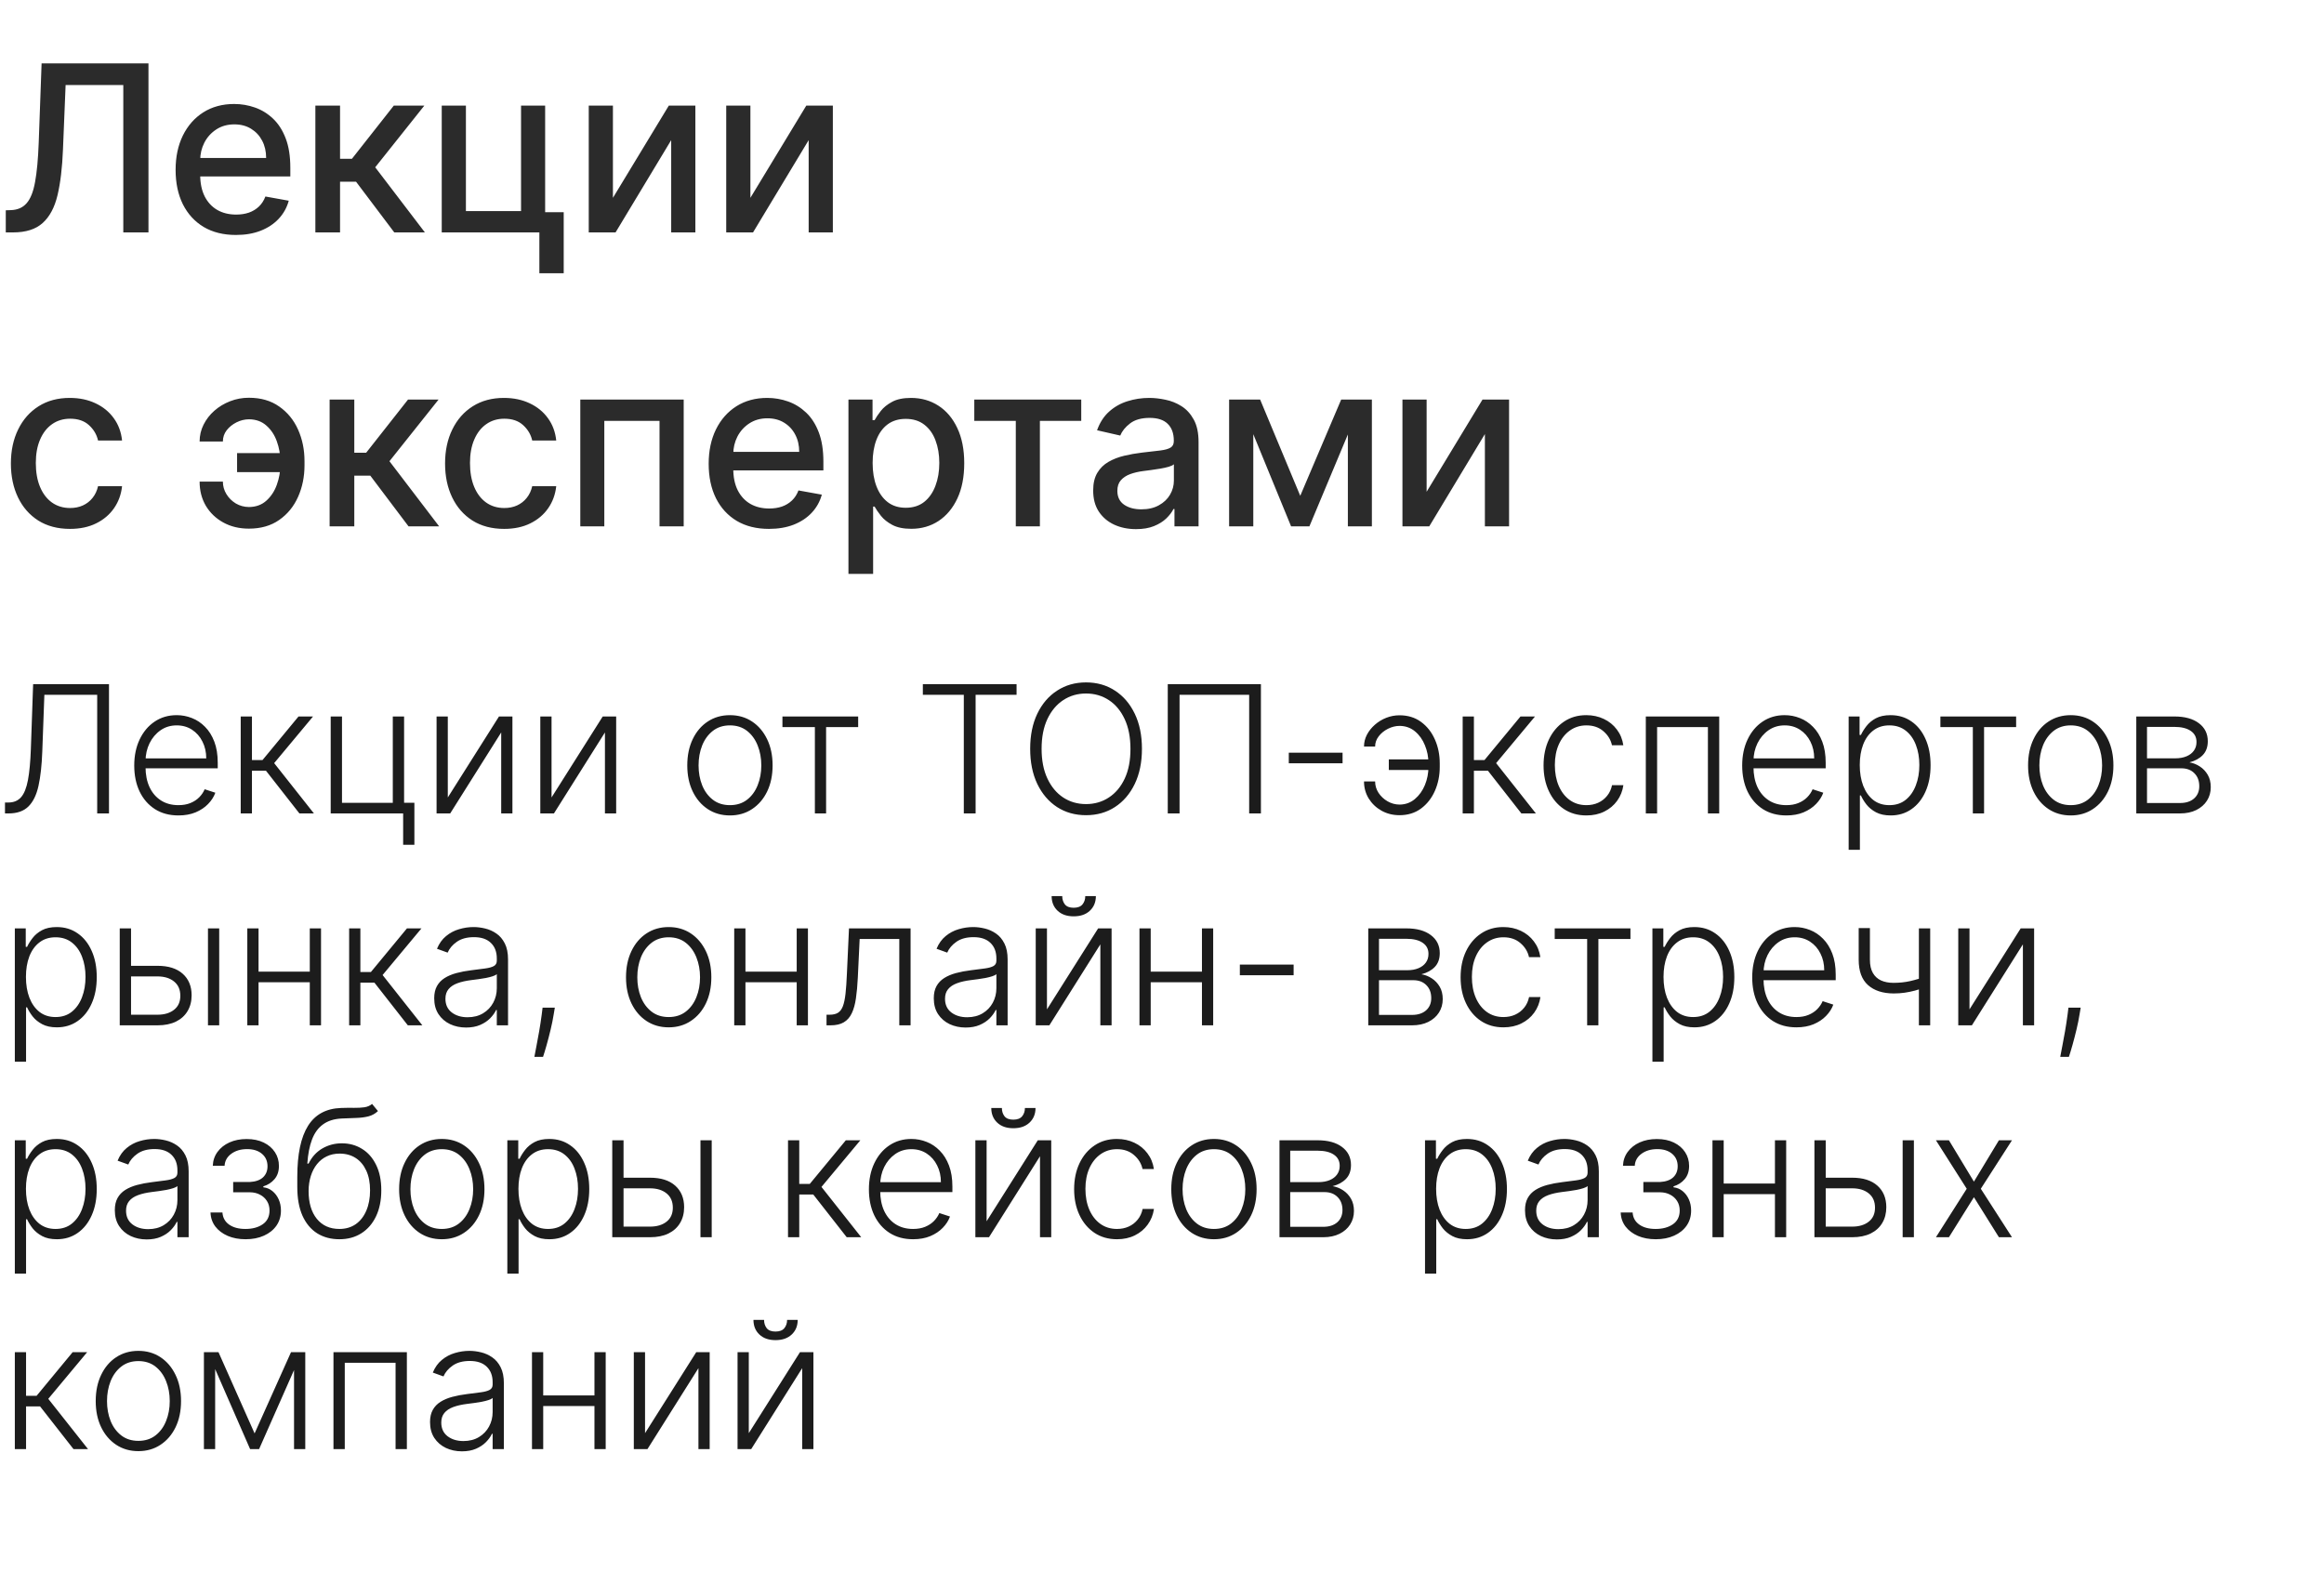
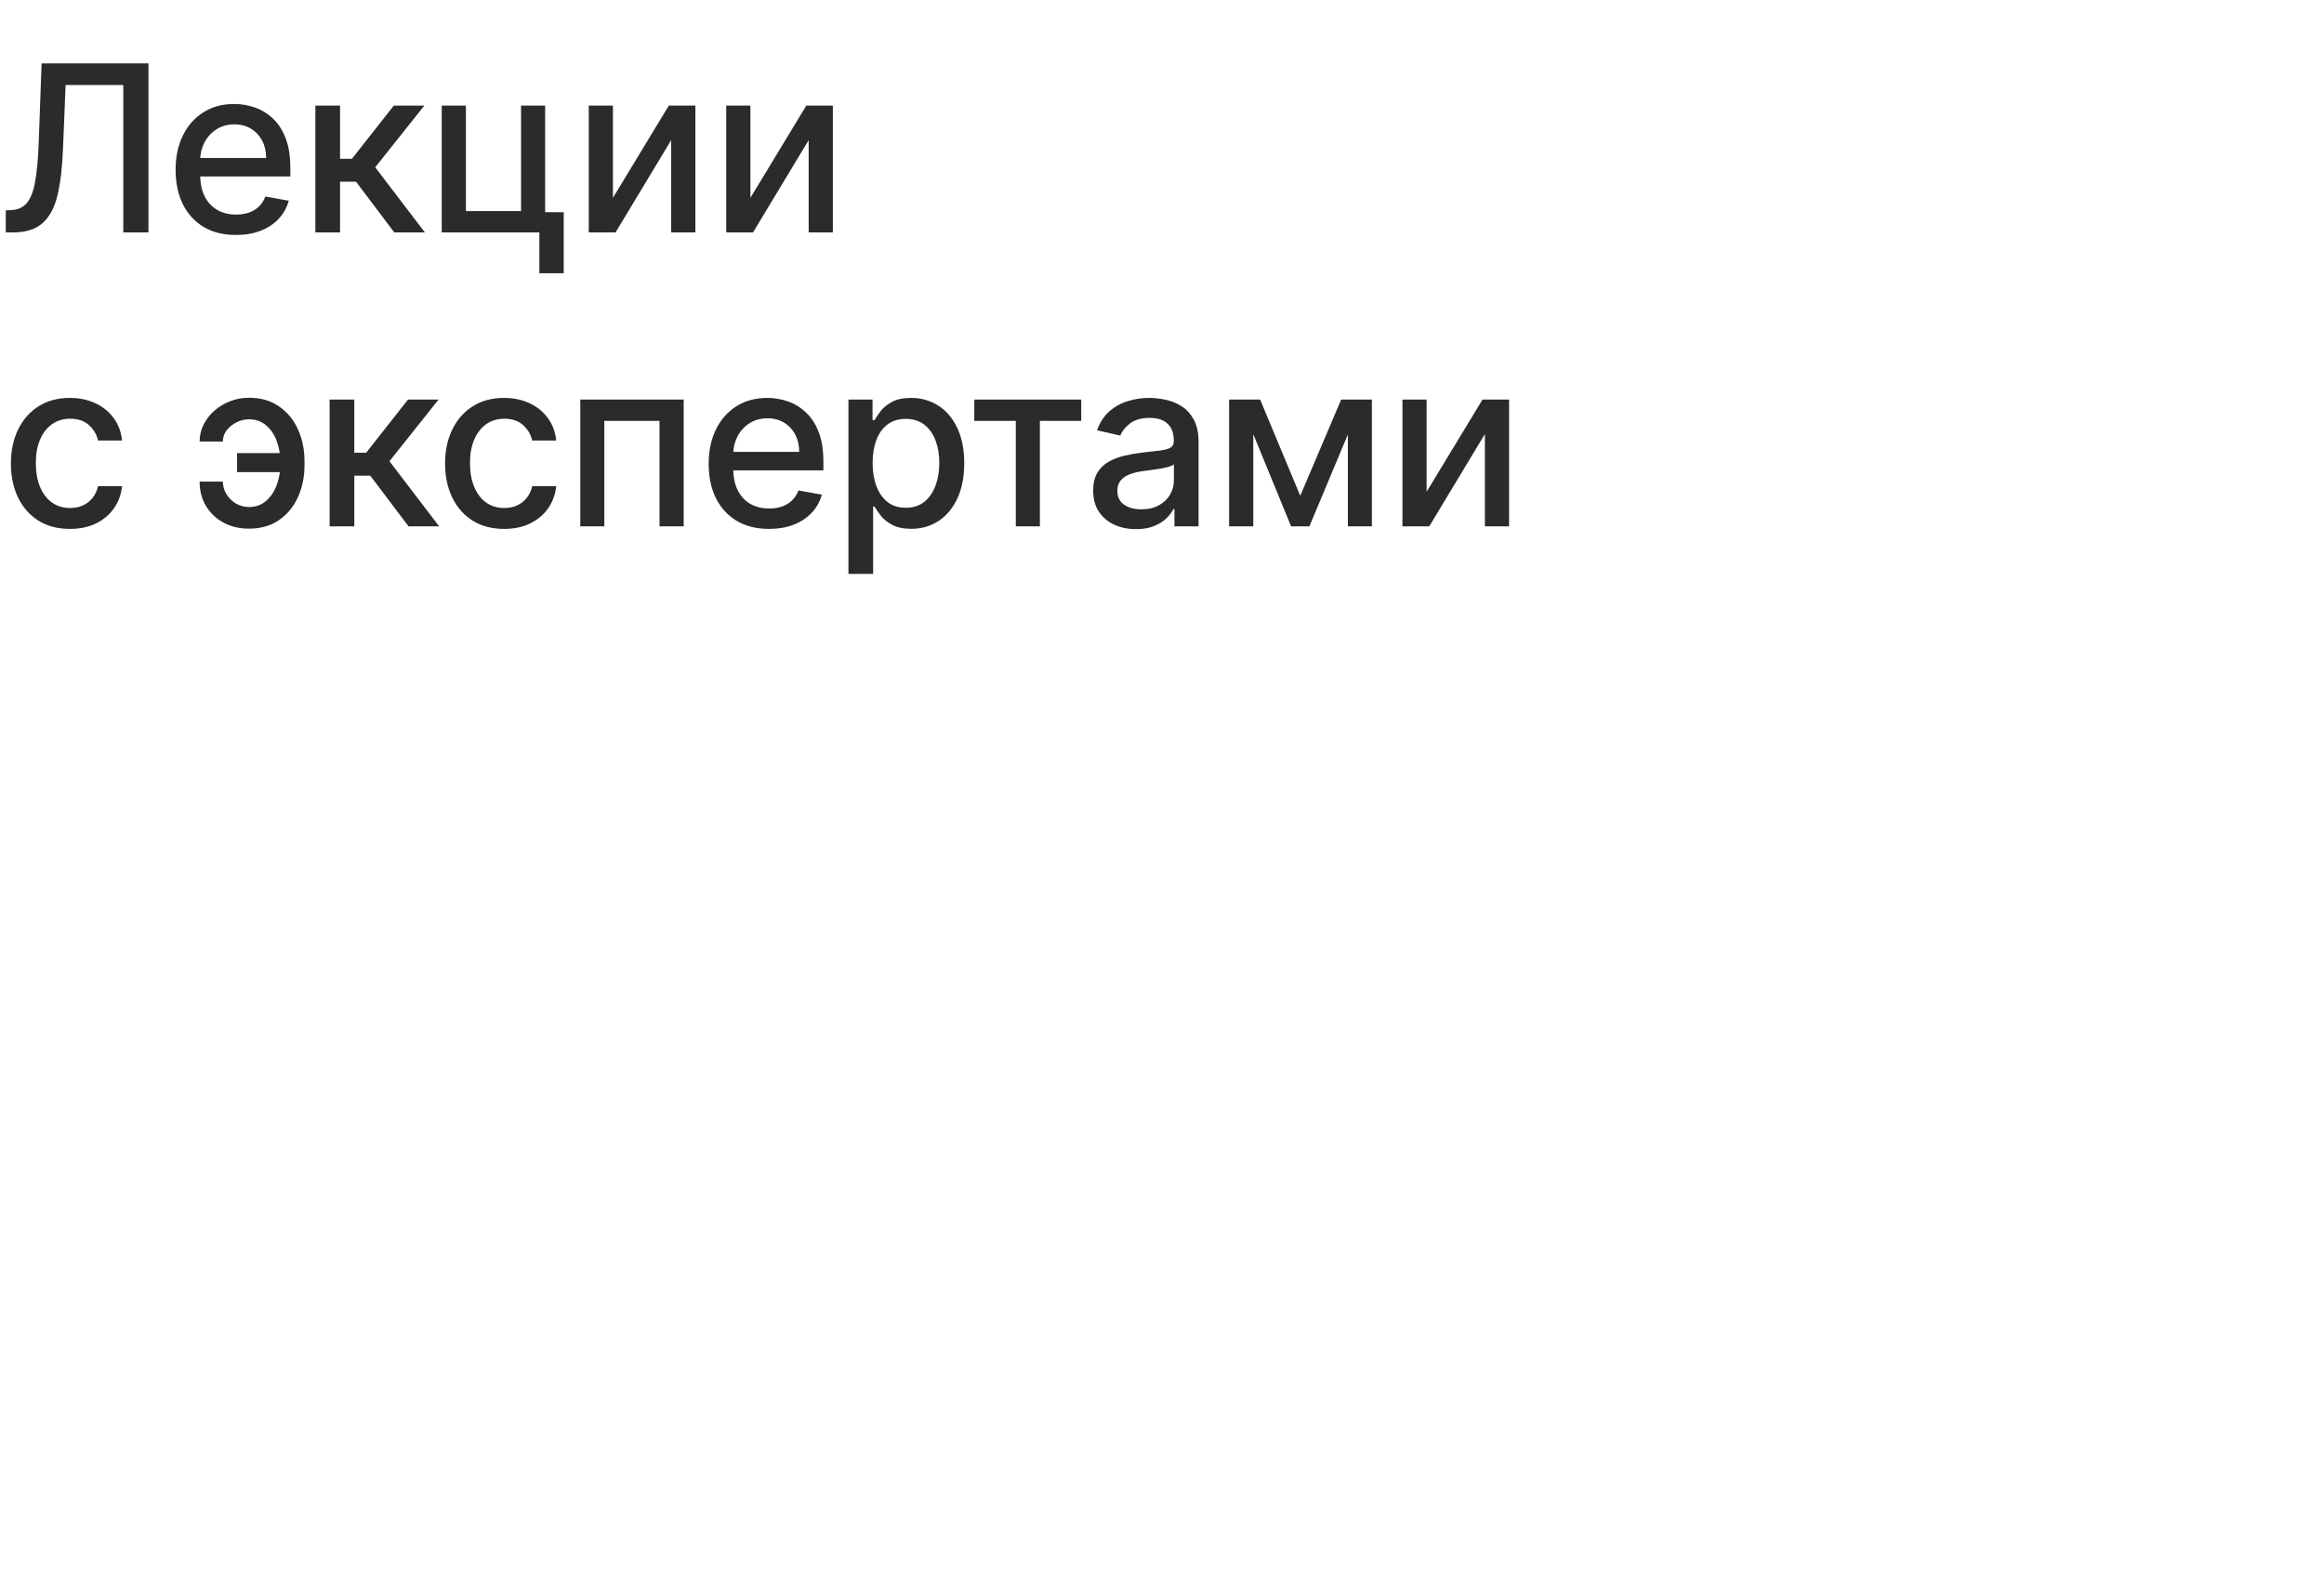
<svg xmlns="http://www.w3.org/2000/svg" width="340" height="230" viewBox="0 0 340 230" fill="none">
  <path d="M0.845 34V30.764L1.57 30.74C2.552 30.716 3.324 30.382 3.888 29.738C4.459 29.094 4.874 28.056 5.131 26.623C5.397 25.19 5.574 23.278 5.663 20.888L6.085 9.273H21.721V34H18.038V12.436H9.599L9.212 21.878C9.108 24.526 8.842 26.752 8.415 28.555C7.989 30.35 7.264 31.706 6.242 32.624C5.228 33.541 3.783 34 1.908 34H0.845ZM34.517 34.374C32.69 34.374 31.116 33.984 29.796 33.203C28.484 32.414 27.47 31.308 26.754 29.883C26.045 28.45 25.691 26.772 25.691 24.848C25.691 22.948 26.045 21.274 26.754 19.825C27.47 18.376 28.468 17.245 29.748 16.433C31.036 15.62 32.541 15.213 34.264 15.213C35.31 15.213 36.324 15.386 37.306 15.732C38.288 16.078 39.17 16.622 39.95 17.362C40.731 18.103 41.347 19.065 41.798 20.248C42.248 21.423 42.474 22.852 42.474 24.534V25.814H27.732V23.109H38.936C38.936 22.16 38.743 21.318 38.357 20.586C37.97 19.845 37.427 19.262 36.727 18.835C36.035 18.409 35.222 18.195 34.288 18.195C33.274 18.195 32.388 18.445 31.632 18.944C30.883 19.435 30.303 20.079 29.893 20.876C29.491 21.665 29.289 22.522 29.289 23.447V25.56C29.289 26.8 29.507 27.854 29.941 28.724C30.384 29.593 31 30.257 31.789 30.716C32.577 31.167 33.499 31.392 34.553 31.392C35.238 31.392 35.861 31.296 36.425 31.102C36.988 30.901 37.475 30.603 37.886 30.209C38.296 29.814 38.61 29.327 38.828 28.748L42.245 29.364C41.971 30.37 41.48 31.251 40.772 32.008C40.071 32.756 39.19 33.34 38.127 33.758C37.073 34.169 35.87 34.374 34.517 34.374ZM46.139 34V15.454H49.749V23.23H51.488L57.61 15.454H62.077L54.893 24.474L62.161 34H57.682L52.092 26.587H49.749V34H46.139ZM79.754 15.454V31.042H82.471V39.977H78.909V34H64.626V15.454H68.163V30.885H76.229V15.454H79.754ZM89.671 28.941L97.845 15.454H101.733V34H98.195V20.501L90.057 34H86.133V15.454H89.671V28.941ZM109.784 28.941L117.958 15.454H121.846V34H118.308V20.501L110.17 34H106.246V15.454H109.784V28.941ZM10.239 77.374C8.444 77.374 6.898 76.968 5.602 76.155C4.314 75.334 3.324 74.203 2.632 72.762C1.94 71.321 1.594 69.671 1.594 67.812C1.594 65.928 1.948 64.266 2.656 62.825C3.365 61.376 4.363 60.245 5.651 59.432C6.938 58.62 8.456 58.213 10.202 58.213C11.611 58.213 12.867 58.475 13.97 58.998C15.072 59.513 15.962 60.237 16.638 61.171C17.322 62.105 17.729 63.196 17.857 64.443H14.344C14.151 63.574 13.708 62.825 13.016 62.197C12.331 61.57 11.414 61.256 10.263 61.256C9.257 61.256 8.375 61.521 7.619 62.053C6.87 62.576 6.286 63.324 5.868 64.298C5.449 65.264 5.24 66.407 5.24 67.727C5.24 69.079 5.445 70.247 5.856 71.229C6.266 72.211 6.846 72.971 7.594 73.511C8.351 74.05 9.241 74.32 10.263 74.32C10.947 74.32 11.567 74.195 12.122 73.945C12.686 73.688 13.156 73.322 13.535 72.847C13.921 72.372 14.191 71.8 14.344 71.132H17.857C17.729 72.331 17.338 73.402 16.686 74.344C16.034 75.285 15.161 76.026 14.066 76.565C12.979 77.105 11.704 77.374 10.239 77.374ZM36.411 61.34C35.783 61.348 35.179 61.497 34.6 61.787C34.02 62.077 33.541 62.463 33.163 62.946C32.793 63.429 32.608 63.976 32.608 64.588H29.203C29.203 63.719 29.396 62.898 29.782 62.125C30.169 61.352 30.696 60.672 31.364 60.084C32.032 59.497 32.801 59.034 33.67 58.696C34.539 58.358 35.453 58.189 36.411 58.189C38.158 58.189 39.635 58.615 40.842 59.469C42.057 60.314 42.979 61.441 43.607 62.849C44.235 64.25 44.549 65.787 44.549 67.462V68.065C44.549 69.74 44.235 71.281 43.607 72.69C42.979 74.098 42.057 75.225 40.842 76.07C39.635 76.915 38.158 77.338 36.411 77.338C35.01 77.338 33.767 77.04 32.68 76.445C31.593 75.849 30.74 75.036 30.12 74.006C29.509 72.967 29.203 71.784 29.203 70.456H32.608C32.608 71.116 32.781 71.728 33.127 72.291C33.473 72.855 33.932 73.309 34.503 73.656C35.083 73.994 35.719 74.167 36.411 74.175C37.449 74.167 38.306 73.853 38.983 73.233C39.667 72.613 40.174 71.836 40.504 70.903C40.842 69.961 41.011 69.015 41.011 68.065V67.462C41.011 66.472 40.842 65.51 40.504 64.576C40.174 63.642 39.667 62.874 38.983 62.27C38.306 61.658 37.449 61.348 36.411 61.34ZM42.279 66.29V69.067H34.684V66.29H42.279ZM48.223 77V58.455H51.833V66.23H53.572L59.693 58.455H64.161L56.977 67.474L64.245 77H59.766L54.176 69.587H51.833V77H48.223ZM73.757 77.374C71.963 77.374 70.417 76.968 69.121 76.155C67.833 75.334 66.843 74.203 66.151 72.762C65.459 71.321 65.113 69.671 65.113 67.812C65.113 65.928 65.467 64.266 66.175 62.825C66.883 61.376 67.882 60.245 69.169 59.432C70.457 58.62 71.975 58.213 73.721 58.213C75.13 58.213 76.386 58.475 77.488 58.998C78.591 59.513 79.481 60.237 80.157 61.171C80.841 62.105 81.247 63.196 81.376 64.443H77.863C77.669 63.574 77.227 62.825 76.534 62.197C75.85 61.57 74.933 61.256 73.782 61.256C72.775 61.256 71.894 61.521 71.138 62.053C70.389 62.576 69.805 63.324 69.387 64.298C68.968 65.264 68.759 66.407 68.759 67.727C68.759 69.079 68.964 70.247 69.375 71.229C69.785 72.211 70.365 72.971 71.113 73.511C71.87 74.05 72.759 74.32 73.782 74.32C74.466 74.32 75.086 74.195 75.641 73.945C76.204 73.688 76.675 73.322 77.054 72.847C77.44 72.372 77.71 71.8 77.863 71.132H81.376C81.247 72.331 80.857 73.402 80.205 74.344C79.553 75.285 78.68 76.026 77.585 76.565C76.498 77.105 75.222 77.374 73.757 77.374ZM84.897 77V58.455H100.025V77H96.488V61.57H88.41V77H84.897ZM112.505 77.374C110.678 77.374 109.104 76.984 107.784 76.203C106.472 75.414 105.458 74.308 104.741 72.883C104.033 71.45 103.679 69.772 103.679 67.848C103.679 65.948 104.033 64.274 104.741 62.825C105.458 61.376 106.456 60.245 107.736 59.432C109.023 58.62 110.529 58.213 112.251 58.213C113.298 58.213 114.312 58.386 115.294 58.732C116.276 59.078 117.157 59.622 117.938 60.362C118.719 61.103 119.335 62.065 119.785 63.248C120.236 64.423 120.461 65.852 120.461 67.534V68.814H105.719V66.109H116.924C116.924 65.16 116.731 64.318 116.344 63.586C115.958 62.845 115.415 62.262 114.714 61.835C114.022 61.409 113.209 61.195 112.275 61.195C111.261 61.195 110.376 61.445 109.619 61.944C108.871 62.435 108.291 63.079 107.88 63.876C107.478 64.665 107.277 65.522 107.277 66.447V68.56C107.277 69.8 107.494 70.854 107.929 71.724C108.371 72.593 108.987 73.257 109.776 73.716C110.565 74.167 111.487 74.392 112.541 74.392C113.225 74.392 113.849 74.296 114.412 74.102C114.976 73.901 115.463 73.603 115.873 73.209C116.284 72.814 116.598 72.327 116.815 71.748L120.232 72.364C119.958 73.37 119.467 74.251 118.759 75.008C118.059 75.756 117.177 76.34 116.115 76.758C115.06 77.169 113.857 77.374 112.505 77.374ZM124.127 83.954V58.455H127.652V61.461H127.954C128.164 61.075 128.465 60.628 128.86 60.121C129.254 59.614 129.802 59.171 130.502 58.793C131.202 58.406 132.128 58.213 133.279 58.213C134.776 58.213 136.112 58.591 137.287 59.348C138.463 60.105 139.384 61.195 140.052 62.62C140.728 64.045 141.067 65.759 141.067 67.763C141.067 69.768 140.733 71.486 140.064 72.919C139.396 74.344 138.479 75.442 137.312 76.215C136.144 76.98 134.812 77.362 133.315 77.362C132.188 77.362 131.267 77.173 130.55 76.795C129.842 76.416 129.286 75.974 128.884 75.467C128.482 74.96 128.172 74.509 127.954 74.114H127.737V83.954H124.127ZM127.665 67.727C127.665 69.031 127.854 70.174 128.232 71.156C128.61 72.138 129.158 72.907 129.874 73.462C130.59 74.01 131.468 74.283 132.506 74.283C133.585 74.283 134.486 73.998 135.211 73.426C135.935 72.847 136.483 72.062 136.853 71.072C137.231 70.082 137.42 68.967 137.42 67.727C137.42 66.504 137.235 65.405 136.865 64.431C136.503 63.457 135.955 62.688 135.223 62.125C134.498 61.562 133.593 61.28 132.506 61.28C131.46 61.28 130.574 61.55 129.85 62.089C129.134 62.628 128.59 63.381 128.22 64.347C127.85 65.312 127.665 66.439 127.665 67.727ZM142.538 61.57V58.455H158.185V61.57H152.136V77H148.611V61.57H142.538ZM166.197 77.41C165.022 77.41 163.96 77.193 163.01 76.758C162.06 76.316 161.308 75.676 160.752 74.839C160.205 74.002 159.931 72.975 159.931 71.76C159.931 70.713 160.132 69.852 160.535 69.176C160.937 68.5 161.481 67.965 162.165 67.57C162.849 67.176 163.614 66.878 164.459 66.677C165.304 66.476 166.165 66.323 167.043 66.218C168.153 66.089 169.055 65.985 169.747 65.904C170.439 65.816 170.942 65.675 171.256 65.481C171.57 65.288 171.727 64.974 171.727 64.54V64.455C171.727 63.401 171.429 62.584 170.834 62.004C170.246 61.425 169.369 61.135 168.202 61.135C166.986 61.135 166.028 61.405 165.328 61.944C164.636 62.475 164.157 63.067 163.891 63.719L160.499 62.946C160.901 61.819 161.489 60.91 162.261 60.217C163.042 59.517 163.94 59.01 164.954 58.696C165.968 58.374 167.035 58.213 168.153 58.213C168.894 58.213 169.679 58.302 170.508 58.479C171.345 58.648 172.126 58.962 172.85 59.42C173.583 59.879 174.182 60.535 174.649 61.389C175.116 62.234 175.349 63.332 175.349 64.685V77H171.824V74.465H171.679C171.446 74.931 171.095 75.39 170.629 75.841C170.162 76.292 169.562 76.666 168.83 76.964C168.097 77.262 167.22 77.41 166.197 77.41ZM166.982 74.513C167.98 74.513 168.834 74.316 169.542 73.921C170.258 73.527 170.802 73.012 171.172 72.376C171.55 71.732 171.739 71.044 171.739 70.311V67.921C171.611 68.049 171.361 68.17 170.991 68.283C170.629 68.387 170.214 68.48 169.747 68.56C169.28 68.633 168.826 68.701 168.383 68.766C167.94 68.822 167.57 68.87 167.272 68.91C166.572 68.999 165.932 69.148 165.352 69.357C164.781 69.567 164.322 69.868 163.976 70.263C163.638 70.649 163.469 71.164 163.469 71.808C163.469 72.702 163.799 73.378 164.459 73.837C165.119 74.287 165.96 74.513 166.982 74.513ZM190.226 72.533L196.214 58.455H199.329L191.566 77H188.885L181.279 58.455H184.358L190.226 72.533ZM183.356 58.455V77H179.818V58.455H183.356ZM197.192 77V58.455H200.706V77H197.192ZM208.715 71.941L216.889 58.455H220.777V77H217.239V63.501L209.101 77H205.177V58.455H208.715V71.941Z" fill="#2B2B2B" />
-   <path d="M0.729 119V117.403H1.228C2.01 117.403 2.628 117.144 3.084 116.627C3.539 116.104 3.875 115.267 4.09 114.116C4.306 112.965 4.447 111.451 4.515 109.573L4.847 100.091H15.945V119H14.219V101.642H6.491L6.186 109.952C6.112 111.952 5.928 113.623 5.632 114.965C5.337 116.301 4.844 117.307 4.155 117.984C3.472 118.661 2.505 119 1.256 119H0.729ZM26.102 119.295C24.779 119.295 23.634 118.988 22.668 118.372C21.701 117.75 20.953 116.892 20.424 115.796C19.901 114.694 19.639 113.426 19.639 111.992C19.639 110.564 19.901 109.296 20.424 108.188C20.953 107.074 21.683 106.203 22.612 105.575C23.548 104.941 24.628 104.624 25.853 104.624C26.622 104.624 27.364 104.766 28.078 105.049C28.792 105.326 29.432 105.754 29.999 106.332C30.571 106.905 31.024 107.628 31.356 108.502C31.688 109.37 31.855 110.398 31.855 111.586V112.398H20.775V110.949H30.174C30.174 110.038 29.989 109.219 29.62 108.493C29.257 107.76 28.749 107.182 28.097 106.757C27.45 106.332 26.703 106.12 25.853 106.12C24.954 106.12 24.163 106.36 23.48 106.84C22.797 107.32 22.262 107.954 21.874 108.742C21.492 109.53 21.298 110.392 21.292 111.327V112.195C21.292 113.322 21.486 114.307 21.874 115.15C22.268 115.987 22.825 116.636 23.545 117.098C24.265 117.56 25.117 117.79 26.102 117.79C26.773 117.79 27.361 117.686 27.866 117.477C28.377 117.267 28.805 116.987 29.149 116.636C29.5 116.279 29.765 115.888 29.943 115.464L31.504 115.972C31.288 116.569 30.934 117.12 30.442 117.624C29.956 118.129 29.346 118.535 28.614 118.843C27.887 119.145 27.05 119.295 26.102 119.295ZM35.216 119V104.818H36.86V111.198H38.401L43.673 104.818H45.797L40.11 111.641L45.926 119H43.803L38.909 112.749H36.86V119H35.216ZM59.119 104.818V117.44H60.624V123.589H58.98V119H48.381V104.818H50.034V117.449H57.466V104.818H59.119ZM65.513 116.664L73.001 104.818H74.968V119H73.325V107.154L65.864 119H63.87V104.818H65.513V116.664ZM80.691 116.664L88.179 104.818H90.145V119H88.502V107.154L81.042 119H79.047V104.818H80.691V116.664ZM106.79 119.295C105.565 119.295 104.481 118.985 103.54 118.363C102.604 117.741 101.871 116.883 101.342 115.787C100.813 114.685 100.548 113.414 100.548 111.974C100.548 110.521 100.813 109.244 101.342 108.142C101.871 107.034 102.604 106.172 103.54 105.557C104.481 104.935 105.565 104.624 106.79 104.624C108.014 104.624 109.095 104.935 110.03 105.557C110.966 106.179 111.698 107.04 112.228 108.142C112.763 109.244 113.031 110.521 113.031 111.974C113.031 113.414 112.766 114.685 112.237 115.787C111.708 116.883 110.972 117.741 110.03 118.363C109.095 118.985 108.014 119.295 106.79 119.295ZM106.79 117.79C107.774 117.79 108.608 117.526 109.292 116.996C109.975 116.467 110.492 115.762 110.843 114.882C111.2 114.002 111.378 113.032 111.378 111.974C111.378 110.915 111.2 109.942 110.843 109.056C110.492 108.17 109.975 107.459 109.292 106.923C108.608 106.388 107.774 106.12 106.79 106.12C105.811 106.12 104.977 106.388 104.287 106.923C103.604 107.459 103.084 108.17 102.727 109.056C102.376 109.942 102.201 110.915 102.201 111.974C102.201 113.032 102.376 114.002 102.727 114.882C103.084 115.762 103.604 116.467 104.287 116.996C104.971 117.526 105.805 117.79 106.79 117.79ZM114.47 106.369V104.818H125.549V106.369H120.859V119H119.216V106.369H114.47ZM135.013 101.642V100.091H148.724V101.642H142.731V119H141.005V101.642H135.013ZM167.066 109.545C167.066 111.515 166.715 113.229 166.013 114.688C165.311 116.141 164.345 117.267 163.114 118.067C161.889 118.862 160.479 119.259 158.885 119.259C157.291 119.259 155.878 118.862 154.647 118.067C153.422 117.267 152.459 116.141 151.757 114.688C151.062 113.229 150.714 111.515 150.714 109.545C150.714 107.576 151.062 105.865 151.757 104.412C152.459 102.953 153.425 101.827 154.657 101.033C155.888 100.232 157.297 99.832 158.885 99.832C160.479 99.832 161.889 100.232 163.114 101.033C164.345 101.827 165.311 102.953 166.013 104.412C166.715 105.865 167.066 107.576 167.066 109.545ZM165.385 109.545C165.385 107.853 165.102 106.403 164.536 105.197C163.969 103.984 163.197 103.058 162.218 102.418C161.24 101.777 160.129 101.457 158.885 101.457C157.648 101.457 156.54 101.777 155.561 102.418C154.583 103.058 153.807 103.981 153.235 105.188C152.668 106.394 152.385 107.847 152.385 109.545C152.385 111.238 152.668 112.688 153.235 113.894C153.801 115.101 154.573 116.027 155.552 116.673C156.531 117.313 157.642 117.634 158.885 117.634C160.129 117.634 161.24 117.313 162.218 116.673C163.203 116.033 163.979 115.11 164.545 113.903C165.111 112.691 165.391 111.238 165.385 109.545ZM184.471 100.091V119H182.753V101.642H172.569V119H170.843V100.091H184.471ZM196.417 110.118V111.669H188.55V110.118H196.417ZM204.752 106.194C204.168 106.2 203.601 106.342 203.054 106.619C202.506 106.896 202.056 107.262 201.706 107.717C201.355 108.173 201.179 108.671 201.179 109.213H199.554C199.554 108.61 199.696 108.034 199.979 107.487C200.268 106.939 200.656 106.452 201.142 106.028C201.629 105.597 202.183 105.258 202.804 105.012C203.432 104.766 204.081 104.643 204.752 104.643C205.971 104.643 207.021 104.966 207.901 105.612C208.781 106.259 209.455 107.114 209.923 108.179C210.397 109.244 210.634 110.41 210.634 111.678V112.195C210.634 113.457 210.397 114.627 209.923 115.704C209.449 116.775 208.772 117.637 207.892 118.289C207.011 118.935 205.965 119.259 204.752 119.259C203.774 119.259 202.89 119.037 202.103 118.594C201.321 118.151 200.699 117.557 200.237 116.812C199.782 116.061 199.554 115.23 199.554 114.319H201.179C201.179 114.916 201.345 115.473 201.678 115.99C202.016 116.501 202.456 116.913 202.998 117.227C203.54 117.541 204.125 117.701 204.752 117.707C205.608 117.701 206.353 117.433 206.987 116.904C207.627 116.369 208.119 115.682 208.464 114.845C208.809 114.002 208.981 113.119 208.981 112.195V111.678C208.981 110.743 208.809 109.859 208.464 109.028C208.126 108.191 207.639 107.511 207.005 106.988C206.371 106.465 205.62 106.2 204.752 106.194ZM209.664 111.097V112.648H203.183V111.097H209.664ZM213.989 119V104.818H215.632V111.198H217.174L222.446 104.818H224.569L218.882 111.641L224.699 119H222.575L217.682 112.749H215.632V119H213.989ZM232.091 119.295C230.823 119.295 229.718 118.978 228.776 118.344C227.84 117.71 227.114 116.843 226.597 115.741C226.08 114.639 225.821 113.383 225.821 111.974C225.821 110.552 226.083 109.287 226.606 108.179C227.136 107.071 227.868 106.203 228.804 105.575C229.739 104.941 230.826 104.624 232.063 104.624C233.011 104.624 233.869 104.809 234.639 105.178C235.408 105.541 236.042 106.055 236.541 106.72C237.046 107.379 237.363 108.148 237.492 109.028H235.83C235.658 108.228 235.242 107.545 234.583 106.979C233.931 106.406 233.1 106.12 232.091 106.12C231.186 106.12 230.386 106.366 229.69 106.859C228.994 107.345 228.45 108.025 228.056 108.899C227.668 109.767 227.474 110.773 227.474 111.918C227.474 113.069 227.665 114.088 228.046 114.974C228.428 115.855 228.964 116.544 229.653 117.043C230.349 117.541 231.161 117.79 232.091 117.79C232.718 117.79 233.291 117.674 233.808 117.44C234.331 117.2 234.768 116.861 235.119 116.424C235.476 115.987 235.716 115.467 235.839 114.864H237.501C237.378 115.719 237.073 116.482 236.587 117.153C236.107 117.818 235.482 118.341 234.713 118.723C233.949 119.105 233.075 119.295 232.091 119.295ZM240.782 119V104.818H251.52V119H249.867V106.369H242.435V119H240.782ZM261.345 119.295C260.021 119.295 258.876 118.988 257.91 118.372C256.943 117.75 256.196 116.892 255.666 115.796C255.143 114.694 254.881 113.426 254.881 111.992C254.881 110.564 255.143 109.296 255.666 108.188C256.196 107.074 256.925 106.203 257.854 105.575C258.79 104.941 259.87 104.624 261.095 104.624C261.865 104.624 262.606 104.766 263.32 105.049C264.034 105.326 264.675 105.754 265.241 106.332C265.813 106.905 266.266 107.628 266.598 108.502C266.93 109.37 267.097 110.398 267.097 111.586V112.398H256.017V110.949H265.416C265.416 110.038 265.232 109.219 264.862 108.493C264.499 107.76 263.991 107.182 263.339 106.757C262.693 106.332 261.945 106.12 261.095 106.12C260.197 106.12 259.406 106.36 258.722 106.84C258.039 107.32 257.504 107.954 257.116 108.742C256.734 109.53 256.54 110.392 256.534 111.327V112.195C256.534 113.322 256.728 114.307 257.116 115.15C257.51 115.987 258.067 116.636 258.787 117.098C259.507 117.56 260.36 117.79 261.345 117.79C262.015 117.79 262.603 117.686 263.108 117.477C263.619 117.267 264.047 116.987 264.391 116.636C264.742 116.279 265.007 115.888 265.185 115.464L266.746 115.972C266.53 116.569 266.176 117.12 265.684 117.624C265.198 118.129 264.588 118.535 263.856 118.843C263.13 119.145 262.292 119.295 261.345 119.295ZM270.458 124.318V104.818H272.056V107.523H272.249C272.446 107.099 272.717 106.665 273.062 106.222C273.407 105.772 273.862 105.394 274.428 105.086C275.001 104.778 275.721 104.624 276.589 104.624C277.758 104.624 278.78 104.932 279.654 105.548C280.534 106.157 281.218 107.013 281.704 108.114C282.196 109.21 282.443 110.487 282.443 111.946C282.443 113.411 282.196 114.694 281.704 115.796C281.218 116.898 280.534 117.757 279.654 118.372C278.78 118.988 277.765 119.295 276.607 119.295C275.752 119.295 275.035 119.142 274.456 118.834C273.884 118.526 273.419 118.147 273.062 117.698C272.711 117.243 272.44 116.799 272.249 116.369H272.102V124.318H270.458ZM272.083 111.918C272.083 113.063 272.253 114.079 272.591 114.965C272.936 115.845 273.428 116.538 274.068 117.043C274.715 117.541 275.496 117.79 276.414 117.79C277.355 117.79 278.149 117.532 278.796 117.015C279.448 116.492 279.944 115.787 280.282 114.901C280.627 114.014 280.799 113.02 280.799 111.918C280.799 110.829 280.63 109.847 280.291 108.973C279.959 108.099 279.467 107.406 278.814 106.896C278.162 106.379 277.361 106.12 276.414 106.12C275.49 106.12 274.705 106.369 274.059 106.868C273.413 107.36 272.92 108.044 272.582 108.918C272.249 109.786 272.083 110.786 272.083 111.918ZM283.879 106.369V104.818H294.959V106.369H290.268V119H288.625V106.369H283.879ZM302.948 119.295C301.723 119.295 300.64 118.985 299.698 118.363C298.763 117.741 298.03 116.883 297.501 115.787C296.972 114.685 296.707 113.414 296.707 111.974C296.707 110.521 296.972 109.244 297.501 108.142C298.03 107.034 298.763 106.172 299.698 105.557C300.64 104.935 301.723 104.624 302.948 104.624C304.173 104.624 305.254 104.935 306.189 105.557C307.125 106.179 307.857 107.04 308.387 108.142C308.922 109.244 309.19 110.521 309.19 111.974C309.19 113.414 308.925 114.685 308.396 115.787C307.866 116.883 307.131 117.741 306.189 118.363C305.254 118.985 304.173 119.295 302.948 119.295ZM302.948 117.79C303.933 117.79 304.767 117.526 305.451 116.996C306.134 116.467 306.651 115.762 307.002 114.882C307.359 114.002 307.537 113.032 307.537 111.974C307.537 110.915 307.359 109.942 307.002 109.056C306.651 108.17 306.134 107.459 305.451 106.923C304.767 106.388 303.933 106.12 302.948 106.12C301.97 106.12 301.136 106.388 300.446 106.923C299.763 107.459 299.243 108.17 298.886 109.056C298.535 109.942 298.36 110.915 298.36 111.974C298.36 113.032 298.535 114.002 298.886 114.882C299.243 115.762 299.763 116.467 300.446 116.996C301.129 117.526 301.964 117.79 302.948 117.79ZM312.538 119V104.818H318.124C319.632 104.818 320.82 105.144 321.687 105.797C322.562 106.449 322.999 107.33 322.999 108.438C322.999 109.281 322.755 109.955 322.269 110.46C321.783 110.964 321.13 111.321 320.312 111.531C320.86 111.623 321.367 111.823 321.835 112.131C322.309 112.438 322.694 112.845 322.989 113.349C323.285 113.854 323.433 114.457 323.433 115.159C323.433 115.898 323.248 116.556 322.879 117.135C322.509 117.714 321.989 118.169 321.318 118.501C320.647 118.834 319.853 119 318.936 119H312.538ZM314.107 117.477H318.936C319.804 117.477 320.49 117.255 320.995 116.812C321.5 116.362 321.752 115.765 321.752 115.021C321.752 114.227 321.512 113.593 321.032 113.119C320.558 112.638 319.921 112.398 319.121 112.398H314.107V117.477ZM314.107 110.94H318.225C318.865 110.94 319.419 110.841 319.887 110.644C320.355 110.447 320.715 110.17 320.967 109.813C321.226 109.45 321.352 109.025 321.346 108.539C321.346 107.844 321.063 107.305 320.496 106.923C319.93 106.536 319.139 106.342 318.124 106.342H314.107V110.94ZM2.17 155.318V135.818H3.767V138.523H3.961C4.158 138.099 4.429 137.665 4.773 137.222C5.118 136.772 5.574 136.394 6.14 136.086C6.712 135.778 7.433 135.624 8.3 135.624C9.47 135.624 10.492 135.932 11.366 136.548C12.246 137.157 12.929 138.013 13.415 139.114C13.908 140.21 14.154 141.487 14.154 142.946C14.154 144.411 13.908 145.694 13.415 146.796C12.929 147.898 12.246 148.757 11.366 149.372C10.492 149.988 9.476 150.295 8.319 150.295C7.463 150.295 6.746 150.142 6.168 149.834C5.595 149.526 5.13 149.147 4.773 148.698C4.423 148.243 4.152 147.799 3.961 147.369H3.813V155.318H2.17ZM3.795 142.918C3.795 144.063 3.964 145.079 4.303 145.965C4.647 146.845 5.14 147.538 5.78 148.043C6.426 148.541 7.208 148.79 8.125 148.79C9.067 148.79 9.861 148.532 10.507 148.015C11.16 147.492 11.655 146.787 11.994 145.901C12.338 145.014 12.511 144.02 12.511 142.918C12.511 141.829 12.341 140.847 12.003 139.973C11.671 139.099 11.178 138.406 10.526 137.896C9.873 137.379 9.073 137.12 8.125 137.12C7.202 137.12 6.417 137.369 5.771 137.868C5.124 138.36 4.632 139.044 4.293 139.918C3.961 140.786 3.795 141.786 3.795 142.918ZM18.884 141.293H23.039C24.634 141.293 25.865 141.681 26.733 142.457C27.6 143.232 28.034 144.282 28.034 145.605C28.034 146.485 27.837 147.255 27.444 147.913C27.056 148.572 26.489 149.086 25.745 149.455C25 149.818 24.098 150 23.039 150H17.518V135.818H19.171V148.449H23.039C24.043 148.449 24.849 148.209 25.458 147.729C26.074 147.249 26.382 146.565 26.382 145.679C26.382 144.774 26.074 144.076 25.458 143.583C24.849 143.091 24.043 142.844 23.039 142.844H18.884V141.293ZM30.426 150V135.818H32.069V150H30.426ZM45.756 142.143V143.694H37.418V142.143H45.756ZM37.825 135.818V150H36.181V135.818H37.825ZM46.965 135.818V150H45.322V135.818H46.965ZM51.079 150V135.818H52.723V142.198H54.265L59.537 135.818H61.66L55.973 142.641L61.789 150H59.666L54.772 143.749H52.723V150H51.079ZM68.186 150.323C67.331 150.323 66.549 150.157 65.841 149.825C65.133 149.486 64.57 149 64.152 148.366C63.733 147.726 63.524 146.95 63.524 146.039C63.524 145.337 63.656 144.746 63.921 144.266C64.185 143.786 64.561 143.392 65.047 143.085C65.533 142.777 66.109 142.534 66.774 142.355C67.439 142.177 68.171 142.038 68.971 141.94C69.765 141.841 70.436 141.755 70.984 141.681C71.538 141.607 71.96 141.49 72.249 141.33C72.538 141.17 72.683 140.912 72.683 140.555V140.222C72.683 139.256 72.394 138.496 71.815 137.942C71.243 137.382 70.418 137.102 69.341 137.102C68.319 137.102 67.485 137.326 66.838 137.776C66.198 138.225 65.749 138.754 65.49 139.364L63.93 138.8C64.25 138.025 64.693 137.406 65.26 136.945C65.826 136.477 66.46 136.141 67.162 135.938C67.863 135.729 68.574 135.624 69.294 135.624C69.836 135.624 70.399 135.695 70.984 135.837C71.575 135.978 72.123 136.224 72.627 136.575C73.132 136.92 73.541 137.403 73.855 138.025C74.169 138.64 74.326 139.422 74.326 140.37V150H72.683V147.756H72.581C72.384 148.175 72.092 148.581 71.704 148.975C71.316 149.369 70.83 149.692 70.245 149.945C69.661 150.197 68.974 150.323 68.186 150.323ZM68.408 148.818C69.282 148.818 70.039 148.624 70.679 148.237C71.319 147.849 71.812 147.335 72.157 146.695C72.507 146.048 72.683 145.337 72.683 144.562V142.512C72.56 142.629 72.353 142.734 72.064 142.826C71.781 142.918 71.452 143.001 71.076 143.075C70.707 143.143 70.338 143.201 69.968 143.251C69.599 143.3 69.267 143.343 68.971 143.38C68.171 143.478 67.488 143.632 66.921 143.842C66.355 144.051 65.921 144.34 65.62 144.71C65.318 145.073 65.167 145.54 65.167 146.113C65.167 146.975 65.475 147.643 66.091 148.116C66.706 148.584 67.478 148.818 68.408 148.818ZM81.171 147.415L81.005 148.403C80.9 149.067 80.752 149.8 80.562 150.6C80.371 151.4 80.174 152.161 79.971 152.881C79.768 153.601 79.592 154.179 79.445 154.616H78.18C78.26 154.198 78.361 153.665 78.484 153.019C78.614 152.373 78.746 151.656 78.881 150.868C79.017 150.086 79.14 149.28 79.251 148.449L79.38 147.415H81.171ZM97.827 150.295C96.602 150.295 95.518 149.985 94.577 149.363C93.641 148.741 92.909 147.883 92.379 146.787C91.85 145.685 91.585 144.414 91.585 142.974C91.585 141.521 91.85 140.244 92.379 139.142C92.909 138.034 93.641 137.172 94.577 136.557C95.518 135.935 96.602 135.624 97.827 135.624C99.052 135.624 100.132 135.935 101.067 136.557C102.003 137.179 102.736 138.04 103.265 139.142C103.8 140.244 104.068 141.521 104.068 142.974C104.068 144.414 103.803 145.685 103.274 146.787C102.745 147.883 102.009 148.741 101.067 149.363C100.132 149.985 99.052 150.295 97.827 150.295ZM97.827 148.79C98.811 148.79 99.646 148.526 100.329 147.996C101.012 147.467 101.529 146.762 101.88 145.882C102.237 145.002 102.415 144.032 102.415 142.974C102.415 141.915 102.237 140.942 101.88 140.056C101.529 139.17 101.012 138.459 100.329 137.923C99.646 137.388 98.811 137.12 97.827 137.12C96.848 137.12 96.014 137.388 95.325 137.923C94.641 138.459 94.121 139.17 93.764 140.056C93.413 140.942 93.238 141.915 93.238 142.974C93.238 144.032 93.413 145.002 93.764 145.882C94.121 146.762 94.641 147.467 95.325 147.996C96.008 148.526 96.842 148.79 97.827 148.79ZM116.99 142.143V143.694H108.653V142.143H116.99ZM109.059 135.818V150H107.416V135.818H109.059ZM118.2 135.818V150H116.557V135.818H118.2ZM120.92 150V148.449H121.363C121.868 148.449 122.274 148.357 122.582 148.172C122.896 147.981 123.139 147.661 123.311 147.212C123.484 146.762 123.613 146.15 123.699 145.374C123.785 144.599 123.853 143.626 123.902 142.457L124.207 135.818H133.218V150H131.566V137.369H125.767L125.499 143.011C125.444 144.162 125.352 145.174 125.223 146.048C125.099 146.922 124.896 147.652 124.613 148.237C124.336 148.821 123.948 149.261 123.45 149.557C122.957 149.852 122.311 150 121.511 150H120.92ZM141.275 150.323C140.419 150.323 139.638 150.157 138.93 149.825C138.222 149.486 137.659 149 137.24 148.366C136.821 147.726 136.612 146.95 136.612 146.039C136.612 145.337 136.745 144.746 137.009 144.266C137.274 143.786 137.649 143.392 138.136 143.085C138.622 142.777 139.197 142.534 139.862 142.355C140.527 142.177 141.259 142.038 142.06 141.94C142.854 141.841 143.525 141.755 144.072 141.681C144.626 141.607 145.048 141.49 145.337 141.33C145.627 141.17 145.771 140.912 145.771 140.555V140.222C145.771 139.256 145.482 138.496 144.903 137.942C144.331 137.382 143.506 137.102 142.429 137.102C141.407 137.102 140.573 137.326 139.927 137.776C139.287 138.225 138.837 138.754 138.579 139.364L137.018 138.8C137.339 138.025 137.782 137.406 138.348 136.945C138.914 136.477 139.548 136.141 140.25 135.938C140.952 135.729 141.663 135.624 142.383 135.624C142.924 135.624 143.488 135.695 144.072 135.837C144.663 135.978 145.211 136.224 145.716 136.575C146.221 136.92 146.63 137.403 146.944 138.025C147.258 138.64 147.415 139.422 147.415 140.37V150H145.771V147.756H145.67C145.473 148.175 145.18 148.581 144.793 148.975C144.405 149.369 143.919 149.692 143.334 149.945C142.749 150.197 142.063 150.323 141.275 150.323ZM141.496 148.818C142.37 148.818 143.128 148.624 143.768 148.237C144.408 147.849 144.9 147.335 145.245 146.695C145.596 146.048 145.771 145.337 145.771 144.562V142.512C145.648 142.629 145.442 142.734 145.153 142.826C144.87 142.918 144.54 143.001 144.165 143.075C143.795 143.143 143.426 143.201 143.057 143.251C142.687 143.3 142.355 143.343 142.06 143.38C141.259 143.478 140.576 143.632 140.01 143.842C139.444 144.051 139.01 144.34 138.708 144.71C138.406 145.073 138.256 145.54 138.256 146.113C138.256 146.975 138.563 147.643 139.179 148.116C139.794 148.584 140.567 148.818 141.496 148.818ZM153.17 147.664L160.658 135.818H162.625V150H160.981V138.154L153.521 150H151.527V135.818H153.17V147.664ZM158.774 131.091H160.326C160.326 131.971 160.033 132.685 159.448 133.233C158.87 133.781 158.079 134.055 157.076 134.055C156.085 134.055 155.3 133.781 154.721 133.233C154.143 132.685 153.853 131.971 153.853 131.091H155.404C155.404 131.571 155.534 131.977 155.792 132.31C156.057 132.636 156.485 132.799 157.076 132.799C157.666 132.799 158.097 132.636 158.368 132.31C158.639 131.977 158.774 131.571 158.774 131.091ZM176.279 142.143V143.694H167.941V142.143H176.279ZM168.348 135.818V150H166.704V135.818H168.348ZM177.488 135.818V150H175.845V135.818H177.488ZM189.256 141.118V142.669H181.39V141.118H189.256ZM200.176 150V135.818H205.762C207.27 135.818 208.458 136.144 209.326 136.797C210.2 137.449 210.637 138.33 210.637 139.438C210.637 140.281 210.394 140.955 209.908 141.46C209.421 141.964 208.769 142.321 207.95 142.531C208.498 142.623 209.006 142.823 209.474 143.131C209.948 143.438 210.332 143.845 210.628 144.349C210.923 144.854 211.071 145.457 211.071 146.159C211.071 146.898 210.886 147.556 210.517 148.135C210.148 148.714 209.627 149.169 208.957 149.501C208.286 149.834 207.492 150 206.574 150H200.176ZM201.746 148.477H206.574C207.442 148.477 208.129 148.255 208.633 147.812C209.138 147.362 209.39 146.765 209.39 146.021C209.39 145.227 209.15 144.593 208.67 144.119C208.196 143.638 207.559 143.398 206.759 143.398H201.746V148.477ZM201.746 141.94H205.864C206.504 141.94 207.058 141.841 207.525 141.644C207.993 141.447 208.353 141.17 208.606 140.813C208.864 140.45 208.99 140.025 208.984 139.539C208.984 138.844 208.701 138.305 208.135 137.923C207.569 137.536 206.778 137.342 205.762 137.342H201.746V141.94ZM219.954 150.295C218.686 150.295 217.581 149.978 216.639 149.344C215.704 148.71 214.977 147.843 214.46 146.741C213.943 145.639 213.685 144.383 213.685 142.974C213.685 141.552 213.946 140.287 214.469 139.179C214.999 138.071 215.731 137.203 216.667 136.575C217.602 135.941 218.689 135.624 219.926 135.624C220.874 135.624 221.733 135.809 222.502 136.178C223.272 136.541 223.906 137.055 224.404 137.72C224.909 138.379 225.226 139.148 225.355 140.028H223.693C223.521 139.228 223.105 138.545 222.447 137.979C221.794 137.406 220.963 137.12 219.954 137.12C219.049 137.12 218.249 137.366 217.553 137.859C216.858 138.345 216.313 139.025 215.919 139.899C215.531 140.767 215.337 141.773 215.337 142.918C215.337 144.069 215.528 145.088 215.91 145.974C216.291 146.855 216.827 147.544 217.516 148.043C218.212 148.541 219.024 148.79 219.954 148.79C220.582 148.79 221.154 148.674 221.671 148.44C222.194 148.2 222.631 147.861 222.982 147.424C223.339 146.987 223.579 146.467 223.702 145.864H225.364C225.241 146.719 224.937 147.482 224.45 148.153C223.97 148.818 223.345 149.341 222.576 149.723C221.813 150.105 220.939 150.295 219.954 150.295ZM227.454 137.369V135.818H238.534V137.369H233.843V150H232.2V137.369H227.454ZM241.748 155.318V135.818H243.345V138.523H243.539C243.736 138.099 244.007 137.665 244.351 137.222C244.696 136.772 245.151 136.394 245.718 136.086C246.29 135.778 247.01 135.624 247.878 135.624C249.048 135.624 250.07 135.932 250.944 136.548C251.824 137.157 252.507 138.013 252.993 139.114C253.486 140.21 253.732 141.487 253.732 142.946C253.732 144.411 253.486 145.694 252.993 146.796C252.507 147.898 251.824 148.757 250.944 149.372C250.07 149.988 249.054 150.295 247.897 150.295C247.041 150.295 246.324 150.142 245.745 149.834C245.173 149.526 244.708 149.147 244.351 148.698C244 148.243 243.73 147.799 243.539 147.369H243.391V155.318H241.748ZM243.373 142.918C243.373 144.063 243.542 145.079 243.88 145.965C244.225 146.845 244.717 147.538 245.358 148.043C246.004 148.541 246.786 148.79 247.703 148.79C248.645 148.79 249.439 148.532 250.085 148.015C250.737 147.492 251.233 146.787 251.571 145.901C251.916 145.014 252.088 144.02 252.088 142.918C252.088 141.829 251.919 140.847 251.581 139.973C251.248 139.099 250.756 138.406 250.103 137.896C249.451 137.379 248.651 137.12 247.703 137.12C246.78 137.12 245.995 137.369 245.348 137.868C244.702 138.36 244.21 139.044 243.871 139.918C243.539 140.786 243.373 141.786 243.373 142.918ZM262.811 150.295C261.488 150.295 260.343 149.988 259.376 149.372C258.41 148.75 257.662 147.892 257.133 146.796C256.61 145.694 256.348 144.426 256.348 142.992C256.348 141.564 256.61 140.296 257.133 139.188C257.662 138.074 258.392 137.203 259.321 136.575C260.257 135.941 261.337 135.624 262.562 135.624C263.331 135.624 264.073 135.766 264.787 136.049C265.501 136.326 266.141 136.754 266.707 137.332C267.28 137.905 267.732 138.628 268.065 139.502C268.397 140.37 268.563 141.398 268.563 142.586V143.398H257.484V141.949H266.883C266.883 141.038 266.698 140.219 266.329 139.493C265.966 138.76 265.458 138.182 264.805 137.757C264.159 137.332 263.411 137.12 262.562 137.12C261.663 137.12 260.872 137.36 260.189 137.84C259.506 138.32 258.97 138.954 258.582 139.742C258.201 140.53 258.007 141.392 258.001 142.327V143.195C258.001 144.322 258.195 145.307 258.582 146.15C258.976 146.987 259.533 147.636 260.254 148.098C260.974 148.56 261.826 148.79 262.811 148.79C263.482 148.79 264.07 148.686 264.575 148.477C265.085 148.267 265.513 147.987 265.858 147.636C266.209 147.279 266.473 146.888 266.652 146.464L268.212 146.972C267.997 147.569 267.643 148.12 267.151 148.624C266.664 149.129 266.055 149.535 265.322 149.843C264.596 150.145 263.759 150.295 262.811 150.295ZM282.386 135.818V150H280.733V135.818H282.386ZM281.776 142.826V144.396C281.216 144.599 280.684 144.771 280.179 144.913C279.674 145.048 279.167 145.153 278.656 145.227C278.151 145.3 277.612 145.337 277.04 145.337C275.446 145.331 274.193 144.922 273.282 144.109C272.377 143.297 271.925 142.06 271.925 140.398V135.772H273.568V140.398C273.568 141.186 273.71 141.829 273.993 142.327C274.276 142.826 274.676 143.195 275.193 143.435C275.71 143.669 276.32 143.786 277.021 143.786C277.883 143.786 278.696 143.7 279.459 143.528C280.222 143.355 280.995 143.121 281.776 142.826ZM288.136 147.664L295.624 135.818H297.591V150H295.948V138.154L288.487 150H286.493V135.818H288.136V147.664ZM304.403 147.415L304.237 148.403C304.133 149.067 303.985 149.8 303.794 150.6C303.603 151.4 303.406 152.161 303.203 152.881C303 153.601 302.825 154.179 302.677 154.616H301.412C301.492 154.198 301.594 153.665 301.717 153.019C301.846 152.373 301.978 151.656 302.114 150.868C302.249 150.086 302.372 149.28 302.483 148.449L302.612 147.415H304.403ZM2.17 186.318V166.818H3.767V169.523H3.961C4.158 169.099 4.429 168.665 4.773 168.222C5.118 167.772 5.574 167.394 6.14 167.086C6.712 166.778 7.433 166.624 8.3 166.624C9.47 166.624 10.492 166.932 11.366 167.548C12.246 168.157 12.929 169.013 13.415 170.114C13.908 171.21 14.154 172.487 14.154 173.946C14.154 175.411 13.908 176.694 13.415 177.796C12.929 178.898 12.246 179.757 11.366 180.372C10.492 180.988 9.476 181.295 8.319 181.295C7.463 181.295 6.746 181.142 6.168 180.834C5.595 180.526 5.13 180.147 4.773 179.698C4.423 179.243 4.152 178.799 3.961 178.369H3.813V186.318H2.17ZM3.795 173.918C3.795 175.063 3.964 176.079 4.303 176.965C4.647 177.845 5.14 178.538 5.78 179.043C6.426 179.541 7.208 179.79 8.125 179.79C9.067 179.79 9.861 179.532 10.507 179.015C11.16 178.492 11.655 177.787 11.994 176.901C12.338 176.014 12.511 175.02 12.511 173.918C12.511 172.829 12.341 171.847 12.003 170.973C11.671 170.099 11.178 169.406 10.526 168.896C9.873 168.379 9.073 168.12 8.125 168.12C7.202 168.12 6.417 168.369 5.771 168.868C5.124 169.36 4.632 170.044 4.293 170.918C3.961 171.786 3.795 172.786 3.795 173.918ZM21.46 181.323C20.605 181.323 19.823 181.157 19.115 180.825C18.407 180.486 17.844 180 17.426 179.366C17.007 178.726 16.798 177.95 16.798 177.039C16.798 176.337 16.93 175.746 17.195 175.266C17.46 174.786 17.835 174.392 18.321 174.085C18.808 173.777 19.383 173.534 20.048 173.355C20.713 173.177 21.445 173.038 22.245 172.94C23.039 172.841 23.71 172.755 24.258 172.681C24.812 172.607 25.234 172.49 25.523 172.33C25.812 172.17 25.957 171.912 25.957 171.555V171.222C25.957 170.256 25.668 169.496 25.089 168.942C24.517 168.382 23.692 168.102 22.615 168.102C21.593 168.102 20.759 168.326 20.113 168.776C19.472 169.225 19.023 169.754 18.765 170.364L17.204 169.8C17.524 169.025 17.967 168.406 18.534 167.945C19.1 167.477 19.734 167.141 20.436 166.938C21.137 166.729 21.848 166.624 22.569 166.624C23.11 166.624 23.673 166.695 24.258 166.837C24.849 166.978 25.397 167.224 25.902 167.575C26.406 167.92 26.816 168.403 27.13 169.025C27.444 169.64 27.6 170.422 27.6 171.37V181H25.957V178.756H25.855C25.658 179.175 25.366 179.581 24.978 179.975C24.59 180.369 24.104 180.692 23.52 180.945C22.935 181.197 22.248 181.323 21.46 181.323ZM21.682 179.818C22.556 179.818 23.313 179.624 23.953 179.237C24.594 178.849 25.086 178.335 25.431 177.695C25.782 177.048 25.957 176.337 25.957 175.562V173.512C25.834 173.629 25.628 173.734 25.338 173.826C25.055 173.918 24.726 174.001 24.35 174.075C23.981 174.143 23.612 174.201 23.242 174.251C22.873 174.3 22.541 174.343 22.245 174.38C21.445 174.478 20.762 174.632 20.196 174.842C19.629 175.051 19.195 175.34 18.894 175.71C18.592 176.073 18.441 176.54 18.441 177.113C18.441 177.975 18.749 178.643 19.365 179.116C19.98 179.584 20.753 179.818 21.682 179.818ZM30.798 177.381H32.543C32.593 178.138 32.919 178.729 33.522 179.153C34.125 179.578 34.919 179.79 35.904 179.79C36.926 179.79 37.769 179.563 38.434 179.107C39.099 178.646 39.431 177.975 39.431 177.094C39.431 176.559 39.305 176.094 39.052 175.7C38.806 175.306 38.468 174.999 38.037 174.777C37.612 174.549 37.129 174.432 36.587 174.426H34.113V172.921H36.559C37.403 172.872 38.043 172.644 38.48 172.238C38.917 171.826 39.136 171.287 39.136 170.622C39.136 169.865 38.868 169.259 38.332 168.803C37.797 168.342 37.07 168.111 36.153 168.111C35.224 168.111 34.451 168.339 33.836 168.794C33.22 169.25 32.894 169.834 32.857 170.548H31.131C31.161 169.779 31.392 169.102 31.823 168.517C32.254 167.926 32.836 167.464 33.568 167.132C34.307 166.8 35.144 166.634 36.079 166.634C37.04 166.634 37.874 166.806 38.582 167.151C39.289 167.495 39.837 167.966 40.225 168.563C40.613 169.154 40.807 169.825 40.807 170.576C40.807 171.358 40.591 172.001 40.16 172.506C39.736 173.004 39.191 173.355 38.526 173.558V173.697C39.031 173.752 39.474 173.937 39.856 174.251C40.243 174.565 40.548 174.968 40.77 175.46C40.991 175.953 41.102 176.497 41.102 177.094C41.102 177.932 40.884 178.667 40.447 179.301C40.01 179.929 39.4 180.418 38.618 180.769C37.843 181.12 36.947 181.295 35.932 181.295C34.953 181.295 34.082 181.132 33.319 180.806C32.556 180.474 31.949 180.015 31.5 179.43C31.057 178.839 30.823 178.156 30.798 177.381ZM54.435 161.5L55.294 162.543C54.906 162.919 54.441 163.177 53.9 163.319C53.364 163.454 52.764 163.531 52.099 163.55C51.441 163.568 50.73 163.596 49.967 163.633C48.871 163.688 47.969 163.974 47.261 164.491C46.553 165.002 46.015 165.741 45.646 166.707C45.282 167.668 45.055 168.84 44.962 170.225H45.147C45.621 169.259 46.289 168.523 47.151 168.018C48.019 167.514 48.972 167.261 50.013 167.261C51.102 167.261 52.081 167.529 52.949 168.065C53.823 168.594 54.512 169.373 55.017 170.401C55.528 171.422 55.783 172.669 55.783 174.14C55.783 175.593 55.528 176.857 55.017 177.935C54.506 179.006 53.792 179.834 52.875 180.418C51.958 181.003 50.884 181.295 49.653 181.295C48.416 181.295 47.332 181.006 46.403 180.428C45.479 179.843 44.762 178.984 44.251 177.852C43.747 176.713 43.494 175.312 43.494 173.651V172.164C43.494 168.859 44.017 166.372 45.064 164.704C46.11 163.036 47.72 162.165 49.893 162.091C50.594 162.066 51.231 162.06 51.804 162.072C52.376 162.079 52.881 162.051 53.318 161.989C53.755 161.922 54.128 161.759 54.435 161.5ZM49.653 179.79C50.57 179.79 51.364 179.56 52.035 179.098C52.706 178.63 53.223 177.972 53.586 177.122C53.955 176.273 54.14 175.279 54.14 174.14C54.14 173.007 53.952 172.041 53.577 171.241C53.207 170.441 52.69 169.828 52.026 169.403C51.361 168.979 50.582 168.766 49.69 168.766C48.988 168.766 48.357 168.902 47.797 169.173C47.243 169.437 46.769 169.816 46.375 170.308C45.981 170.801 45.679 171.379 45.47 172.044C45.261 172.709 45.153 173.438 45.147 174.232C45.147 175.95 45.547 177.307 46.347 178.304C47.154 179.295 48.255 179.79 49.653 179.79ZM64.634 181.295C63.409 181.295 62.326 180.985 61.384 180.363C60.448 179.741 59.716 178.883 59.187 177.787C58.657 176.685 58.392 175.414 58.392 173.974C58.392 172.521 58.657 171.244 59.187 170.142C59.716 169.034 60.448 168.172 61.384 167.557C62.326 166.935 63.409 166.624 64.634 166.624C65.859 166.624 66.939 166.935 67.875 167.557C68.81 168.179 69.543 169.04 70.072 170.142C70.608 171.244 70.876 172.521 70.876 173.974C70.876 175.414 70.611 176.685 70.081 177.787C69.552 178.883 68.817 179.741 67.875 180.363C66.939 180.985 65.859 181.295 64.634 181.295ZM64.634 179.79C65.619 179.79 66.453 179.526 67.136 178.996C67.819 178.467 68.336 177.762 68.687 176.882C69.044 176.002 69.223 175.032 69.223 173.974C69.223 172.915 69.044 171.942 68.687 171.056C68.336 170.17 67.819 169.459 67.136 168.923C66.453 168.388 65.619 168.12 64.634 168.12C63.655 168.12 62.821 168.388 62.132 168.923C61.449 169.459 60.928 170.17 60.572 171.056C60.221 171.942 60.045 172.915 60.045 173.974C60.045 175.032 60.221 176.002 60.572 176.882C60.928 177.762 61.449 178.467 62.132 178.996C62.815 179.526 63.649 179.79 64.634 179.79ZM74.223 186.318V166.818H75.821V169.523H76.014C76.211 169.099 76.482 168.665 76.827 168.222C77.172 167.772 77.627 167.394 78.193 167.086C78.766 166.778 79.486 166.624 80.354 166.624C81.523 166.624 82.545 166.932 83.419 167.548C84.299 168.157 84.983 169.013 85.469 170.114C85.961 171.21 86.208 172.487 86.208 173.946C86.208 175.411 85.961 176.694 85.469 177.796C84.983 178.898 84.299 179.757 83.419 180.372C82.545 180.988 81.53 181.295 80.372 181.295C79.517 181.295 78.8 181.142 78.221 180.834C77.649 180.526 77.184 180.147 76.827 179.698C76.476 179.243 76.205 178.799 76.014 178.369H75.867V186.318H74.223ZM75.848 173.918C75.848 175.063 76.017 176.079 76.356 176.965C76.701 177.845 77.193 178.538 77.833 179.043C78.48 179.541 79.261 179.79 80.178 179.79C81.12 179.79 81.914 179.532 82.561 179.015C83.213 178.492 83.709 177.787 84.047 176.901C84.392 176.014 84.564 175.02 84.564 173.918C84.564 172.829 84.395 171.847 84.056 170.973C83.724 170.099 83.231 169.406 82.579 168.896C81.927 168.379 81.126 168.12 80.178 168.12C79.255 168.12 78.47 168.369 77.824 168.868C77.178 169.36 76.685 170.044 76.347 170.918C76.014 171.786 75.848 172.786 75.848 173.918ZM90.938 172.293H95.093C96.687 172.293 97.918 172.681 98.786 173.457C99.654 174.232 100.088 175.282 100.088 176.605C100.088 177.485 99.891 178.255 99.497 178.913C99.109 179.572 98.543 180.086 97.798 180.455C97.053 180.818 96.152 181 95.093 181H89.572V166.818H91.224V179.449H95.093C96.096 179.449 96.903 179.209 97.512 178.729C98.127 178.249 98.435 177.565 98.435 176.679C98.435 175.774 98.127 175.076 97.512 174.583C96.903 174.091 96.096 173.844 95.093 173.844H90.938V172.293ZM102.479 181V166.818H104.123V181H102.479ZM115.287 181V166.818H116.93V173.198H118.472L123.744 166.818H125.868L120.18 173.641L125.997 181H123.874L118.98 174.749H116.93V181H115.287ZM133.583 181.295C132.26 181.295 131.115 180.988 130.148 180.372C129.182 179.75 128.434 178.892 127.905 177.796C127.381 176.694 127.12 175.426 127.12 173.992C127.12 172.564 127.381 171.296 127.905 170.188C128.434 169.074 129.163 168.203 130.093 167.575C131.028 166.941 132.109 166.624 133.334 166.624C134.103 166.624 134.845 166.766 135.559 167.049C136.273 167.326 136.913 167.754 137.479 168.332C138.052 168.905 138.504 169.628 138.836 170.502C139.169 171.37 139.335 172.398 139.335 173.586V174.398H128.256V172.949H137.655C137.655 172.038 137.47 171.219 137.101 170.493C136.738 169.76 136.23 169.182 135.577 168.757C134.931 168.332 134.183 168.12 133.334 168.12C132.435 168.12 131.644 168.36 130.961 168.84C130.278 169.32 129.742 169.954 129.354 170.742C128.973 171.53 128.779 172.392 128.773 173.327V174.195C128.773 175.322 128.966 176.307 129.354 177.15C129.748 177.987 130.305 178.636 131.025 179.098C131.746 179.56 132.598 179.79 133.583 179.79C134.254 179.79 134.842 179.686 135.346 179.477C135.857 179.267 136.285 178.987 136.63 178.636C136.981 178.279 137.245 177.888 137.424 177.464L138.984 177.972C138.769 178.569 138.415 179.12 137.922 179.624C137.436 180.129 136.827 180.535 136.094 180.843C135.368 181.145 134.531 181.295 133.583 181.295ZM144.34 178.664L151.828 166.818H153.795V181H152.151V169.154L144.691 181H142.697V166.818H144.34V178.664ZM149.945 162.091H151.496C151.496 162.971 151.203 163.685 150.619 164.233C150.04 164.781 149.249 165.055 148.246 165.055C147.255 165.055 146.47 164.781 145.891 164.233C145.313 163.685 145.023 162.971 145.023 162.091H146.575C146.575 162.571 146.704 162.977 146.962 163.31C147.227 163.636 147.655 163.799 148.246 163.799C148.837 163.799 149.267 163.636 149.538 163.31C149.809 162.977 149.945 162.571 149.945 162.091ZM163.414 181.295C162.146 181.295 161.041 180.978 160.099 180.344C159.164 179.71 158.437 178.843 157.92 177.741C157.403 176.639 157.145 175.383 157.145 173.974C157.145 172.552 157.406 171.287 157.93 170.179C158.459 169.071 159.191 168.203 160.127 167.575C161.063 166.941 162.149 166.624 163.386 166.624C164.334 166.624 165.193 166.809 165.962 167.178C166.732 167.541 167.366 168.055 167.864 168.72C168.369 169.379 168.686 170.148 168.815 171.028H167.153C166.981 170.228 166.565 169.545 165.907 168.979C165.254 168.406 164.423 168.12 163.414 168.12C162.509 168.12 161.709 168.366 161.013 168.859C160.318 169.345 159.773 170.025 159.379 170.899C158.991 171.767 158.797 172.773 158.797 173.918C158.797 175.069 158.988 176.088 159.37 176.974C159.752 177.855 160.287 178.544 160.976 179.043C161.672 179.541 162.485 179.79 163.414 179.79C164.042 179.79 164.614 179.674 165.131 179.44C165.655 179.2 166.092 178.861 166.442 178.424C166.799 177.987 167.039 177.467 167.163 176.864H168.824C168.701 177.719 168.397 178.482 167.91 179.153C167.43 179.818 166.806 180.341 166.036 180.723C165.273 181.105 164.399 181.295 163.414 181.295ZM177.599 181.295C176.374 181.295 175.291 180.985 174.349 180.363C173.413 179.741 172.681 178.883 172.151 177.787C171.622 176.685 171.357 175.414 171.357 173.974C171.357 172.521 171.622 171.244 172.151 170.142C172.681 169.034 173.413 168.172 174.349 167.557C175.291 166.935 176.374 166.624 177.599 166.624C178.824 166.624 179.904 166.935 180.84 167.557C181.775 168.179 182.508 169.04 183.037 170.142C183.573 171.244 183.84 172.521 183.84 173.974C183.84 175.414 183.576 176.685 183.046 177.787C182.517 178.883 181.781 179.741 180.84 180.363C179.904 180.985 178.824 181.295 177.599 181.295ZM177.599 179.79C178.584 179.79 179.418 179.526 180.101 178.996C180.784 178.467 181.301 177.762 181.652 176.882C182.009 176.002 182.188 175.032 182.188 173.974C182.188 172.915 182.009 171.942 181.652 171.056C181.301 170.17 180.784 169.459 180.101 168.923C179.418 168.388 178.584 168.12 177.599 168.12C176.62 168.12 175.786 168.388 175.097 168.923C174.414 169.459 173.893 170.17 173.536 171.056C173.186 171.942 173.01 172.915 173.01 173.974C173.01 175.032 173.186 176.002 173.536 176.882C173.893 177.762 174.414 178.467 175.097 178.996C175.78 179.526 176.614 179.79 177.599 179.79ZM187.188 181V166.818H192.774C194.282 166.818 195.47 167.144 196.338 167.797C197.212 168.449 197.649 169.33 197.649 170.438C197.649 171.281 197.406 171.955 196.92 172.46C196.433 172.964 195.781 173.321 194.962 173.531C195.51 173.623 196.018 173.823 196.486 174.131C196.96 174.438 197.344 174.845 197.64 175.349C197.935 175.854 198.083 176.457 198.083 177.159C198.083 177.898 197.898 178.556 197.529 179.135C197.16 179.714 196.64 180.169 195.969 180.501C195.298 180.834 194.504 181 193.587 181H187.188ZM188.758 179.477H193.587C194.455 179.477 195.141 179.255 195.646 178.812C196.15 178.362 196.403 177.765 196.403 177.021C196.403 176.227 196.163 175.593 195.682 175.119C195.209 174.638 194.571 174.398 193.771 174.398H188.758V179.477ZM188.758 172.94H192.876C193.516 172.94 194.07 172.841 194.538 172.644C195.005 172.447 195.365 172.17 195.618 171.813C195.876 171.45 196.003 171.025 195.996 170.539C195.996 169.844 195.713 169.305 195.147 168.923C194.581 168.536 193.79 168.342 192.774 168.342H188.758V172.94ZM208.479 186.318V166.818H210.076V169.523H210.27C210.467 169.099 210.738 168.665 211.082 168.222C211.427 167.772 211.883 167.394 212.449 167.086C213.021 166.778 213.742 166.624 214.609 166.624C215.779 166.624 216.801 166.932 217.675 167.548C218.555 168.157 219.238 169.013 219.724 170.114C220.217 171.21 220.463 172.487 220.463 173.946C220.463 175.411 220.217 176.694 219.724 177.796C219.238 178.898 218.555 179.757 217.675 180.372C216.801 180.988 215.785 181.295 214.628 181.295C213.772 181.295 213.055 181.142 212.477 180.834C211.904 180.526 211.439 180.147 211.082 179.698C210.732 179.243 210.461 178.799 210.27 178.369H210.122V186.318H208.479ZM210.104 173.918C210.104 175.063 210.273 176.079 210.612 176.965C210.956 177.845 211.449 178.538 212.089 179.043C212.735 179.541 213.517 179.79 214.434 179.79C215.376 179.79 216.17 179.532 216.816 179.015C217.469 178.492 217.964 177.787 218.303 176.901C218.647 176.014 218.82 175.02 218.82 173.918C218.82 172.829 218.65 171.847 218.312 170.973C217.979 170.099 217.487 169.406 216.835 168.896C216.182 168.379 215.382 168.12 214.434 168.12C213.511 168.12 212.726 168.369 212.08 168.868C211.433 169.36 210.941 170.044 210.602 170.918C210.27 171.786 210.104 172.786 210.104 173.918ZM227.77 181.323C226.914 181.323 226.132 181.157 225.424 180.825C224.716 180.486 224.153 180 223.735 179.366C223.316 178.726 223.107 177.95 223.107 177.039C223.107 176.337 223.239 175.746 223.504 175.266C223.769 174.786 224.144 174.392 224.63 174.085C225.117 173.777 225.692 173.534 226.357 173.355C227.022 173.177 227.754 173.038 228.554 172.94C229.348 172.841 230.019 172.755 230.567 172.681C231.121 172.607 231.543 172.49 231.832 172.33C232.121 172.17 232.266 171.912 232.266 171.555V171.222C232.266 170.256 231.977 169.496 231.398 168.942C230.826 168.382 230.001 168.102 228.924 168.102C227.902 168.102 227.068 168.326 226.421 168.776C225.781 169.225 225.332 169.754 225.073 170.364L223.513 169.8C223.833 169.025 224.276 168.406 224.843 167.945C225.409 167.477 226.043 167.141 226.745 166.938C227.446 166.729 228.157 166.624 228.877 166.624C229.419 166.624 229.982 166.695 230.567 166.837C231.158 166.978 231.706 167.224 232.211 167.575C232.715 167.92 233.125 168.403 233.439 169.025C233.752 169.64 233.909 170.422 233.909 171.37V181H232.266V178.756H232.164C231.967 179.175 231.675 179.581 231.287 179.975C230.899 180.369 230.413 180.692 229.828 180.945C229.244 181.197 228.557 181.323 227.77 181.323ZM227.991 179.818C228.865 179.818 229.622 179.624 230.262 179.237C230.903 178.849 231.395 178.335 231.74 177.695C232.091 177.048 232.266 176.337 232.266 175.562V173.512C232.143 173.629 231.937 173.734 231.647 173.826C231.364 173.918 231.035 174.001 230.659 174.075C230.29 174.143 229.921 174.201 229.551 174.251C229.182 174.3 228.85 174.343 228.554 174.38C227.754 174.478 227.071 174.632 226.505 174.842C225.938 175.051 225.504 175.34 225.203 175.71C224.901 176.073 224.75 176.54 224.75 177.113C224.75 177.975 225.058 178.643 225.674 179.116C226.289 179.584 227.062 179.818 227.991 179.818ZM237.107 177.381H238.852C238.901 178.138 239.228 178.729 239.831 179.153C240.434 179.578 241.228 179.79 242.213 179.79C243.235 179.79 244.078 179.563 244.743 179.107C245.408 178.646 245.74 177.975 245.74 177.094C245.74 176.559 245.614 176.094 245.361 175.7C245.115 175.306 244.777 174.999 244.346 174.777C243.921 174.549 243.438 174.432 242.896 174.426H240.422V172.921H242.869C243.712 172.872 244.352 172.644 244.789 172.238C245.226 171.826 245.445 171.287 245.445 170.622C245.445 169.865 245.177 169.259 244.641 168.803C244.106 168.342 243.379 168.111 242.462 168.111C241.533 168.111 240.76 168.339 240.145 168.794C239.529 169.25 239.203 169.834 239.166 170.548H237.44C237.47 169.779 237.701 169.102 238.132 168.517C238.563 167.926 239.145 167.464 239.877 167.132C240.616 166.8 241.453 166.634 242.388 166.634C243.349 166.634 244.183 166.806 244.891 167.151C245.598 167.495 246.146 167.966 246.534 168.563C246.922 169.154 247.116 169.825 247.116 170.576C247.116 171.358 246.9 172.001 246.469 172.506C246.045 173.004 245.5 173.355 244.835 173.558V173.697C245.34 173.752 245.783 173.937 246.165 174.251C246.552 174.565 246.857 174.968 247.079 175.46C247.3 175.953 247.411 176.497 247.411 177.094C247.411 177.932 247.193 178.667 246.756 179.301C246.319 179.929 245.709 180.418 244.927 180.769C244.152 181.12 243.256 181.295 242.241 181.295C241.262 181.295 240.391 181.132 239.628 180.806C238.865 180.474 238.258 180.015 237.809 179.43C237.366 178.839 237.132 178.156 237.107 177.381ZM260.107 173.143V174.694H251.77V173.143H260.107ZM252.176 166.818V181H250.533V166.818H252.176ZM261.317 166.818V181H259.673V166.818H261.317ZM266.816 172.293H270.971C272.565 172.293 273.796 172.681 274.664 173.457C275.532 174.232 275.966 175.282 275.966 176.605C275.966 177.485 275.769 178.255 275.375 178.913C274.987 179.572 274.421 180.086 273.676 180.455C272.931 180.818 272.029 181 270.971 181H265.449V166.818H267.102V179.449H270.971C271.974 179.449 272.78 179.209 273.39 178.729C274.005 178.249 274.313 177.565 274.313 176.679C274.313 175.774 274.005 175.076 273.39 174.583C272.78 174.091 271.974 173.844 270.971 173.844H266.816V172.293ZM278.357 181V166.818H280.001V181H278.357ZM285.128 166.818L288.784 172.866L292.44 166.818H294.352L289.791 173.909L294.352 181H292.44L288.784 175.146L285.128 181H283.226L287.732 173.909L283.226 166.818H285.128ZM2.17 212V197.818H3.813V204.198H5.355L10.627 197.818H12.751L7.063 204.641L12.88 212H10.756L5.863 205.749H3.813V212H2.17ZM20.244 212.295C19.019 212.295 17.936 211.985 16.994 211.363C16.058 210.741 15.326 209.883 14.797 208.787C14.267 207.685 14.003 206.414 14.003 204.974C14.003 203.521 14.267 202.244 14.797 201.142C15.326 200.034 16.058 199.172 16.994 198.557C17.936 197.935 19.019 197.624 20.244 197.624C21.469 197.624 22.549 197.935 23.485 198.557C24.421 199.179 25.153 200.04 25.682 201.142C26.218 202.244 26.486 203.521 26.486 204.974C26.486 206.414 26.221 207.685 25.692 208.787C25.162 209.883 24.427 210.741 23.485 211.363C22.549 211.985 21.469 212.295 20.244 212.295ZM20.244 210.79C21.229 210.79 22.063 210.526 22.746 209.996C23.43 209.467 23.947 208.762 24.297 207.882C24.654 207.002 24.833 206.032 24.833 204.974C24.833 203.915 24.654 202.942 24.297 202.056C23.947 201.17 23.43 200.459 22.746 199.923C22.063 199.388 21.229 199.12 20.244 199.12C19.265 199.12 18.431 199.388 17.742 199.923C17.059 200.459 16.539 201.17 16.182 202.056C15.831 202.942 15.655 203.915 15.655 204.974C15.655 206.032 15.831 207.002 16.182 207.882C16.539 208.762 17.059 209.467 17.742 209.996C18.425 210.526 19.259 210.79 20.244 210.79ZM37.247 209.701L42.575 197.818H44.172L37.903 212H36.592L30.396 197.818H31.966L37.247 209.701ZM31.477 197.818V212H29.833V197.818H31.477ZM43.018 212V197.818H44.661V212H43.018ZM48.787 212V197.818H59.525V212H57.872V199.369H50.44V212H48.787ZM67.577 212.323C66.721 212.323 65.94 212.157 65.232 211.825C64.524 211.486 63.961 211 63.542 210.366C63.124 209.726 62.914 208.95 62.914 208.039C62.914 207.337 63.047 206.746 63.311 206.266C63.576 205.786 63.952 205.392 64.438 205.085C64.924 204.777 65.5 204.534 66.164 204.355C66.829 204.177 67.562 204.038 68.362 203.94C69.156 203.841 69.827 203.755 70.375 203.681C70.929 203.607 71.35 203.49 71.639 203.33C71.929 203.17 72.073 202.912 72.073 202.555V202.222C72.073 201.256 71.784 200.496 71.206 199.942C70.633 199.382 69.808 199.102 68.731 199.102C67.709 199.102 66.875 199.326 66.229 199.776C65.589 200.225 65.139 200.754 64.881 201.364L63.321 200.8C63.641 200.025 64.084 199.406 64.65 198.945C65.216 198.477 65.85 198.141 66.552 197.938C67.254 197.729 67.965 197.624 68.685 197.624C69.227 197.624 69.79 197.695 70.375 197.837C70.966 197.978 71.513 198.224 72.018 198.575C72.523 198.92 72.932 199.403 73.246 200.025C73.56 200.64 73.717 201.422 73.717 202.37V212H72.073V209.756H71.972C71.775 210.175 71.483 210.581 71.095 210.975C70.707 211.369 70.221 211.692 69.636 211.945C69.051 212.197 68.365 212.323 67.577 212.323ZM67.799 210.818C68.673 210.818 69.43 210.624 70.07 210.237C70.71 209.849 71.203 209.335 71.547 208.695C71.898 208.048 72.073 207.337 72.073 206.562V204.512C71.95 204.629 71.744 204.734 71.455 204.826C71.172 204.918 70.842 205.001 70.467 205.075C70.098 205.143 69.728 205.201 69.359 205.251C68.99 205.3 68.657 205.343 68.362 205.38C67.562 205.478 66.878 205.632 66.312 205.842C65.746 206.051 65.312 206.34 65.01 206.71C64.709 207.073 64.558 207.54 64.558 208.113C64.558 208.975 64.866 209.643 65.481 210.116C66.097 210.584 66.869 210.818 67.799 210.818ZM87.403 204.143V205.694H79.066V204.143H87.403ZM79.472 197.818V212H77.829V197.818H79.472ZM88.613 197.818V212H86.969V197.818H88.613ZM94.37 209.664L101.858 197.818H103.825V212H102.181V200.154L94.721 212H92.727V197.818H94.37V209.664ZM109.548 209.664L117.036 197.818H119.002V212H117.359V200.154L109.899 212H107.904V197.818H109.548V209.664ZM115.152 193.091H116.703C116.703 193.971 116.411 194.685 115.826 195.233C115.248 195.781 114.457 196.055 113.453 196.055C112.462 196.055 111.678 195.781 111.099 195.233C110.52 194.685 110.231 193.971 110.231 193.091H111.782C111.782 193.571 111.912 193.977 112.17 194.31C112.435 194.636 112.863 194.799 113.453 194.799C114.044 194.799 114.475 194.636 114.746 194.31C115.017 193.977 115.152 193.571 115.152 193.091Z" fill="#1C1C1C" />
</svg>